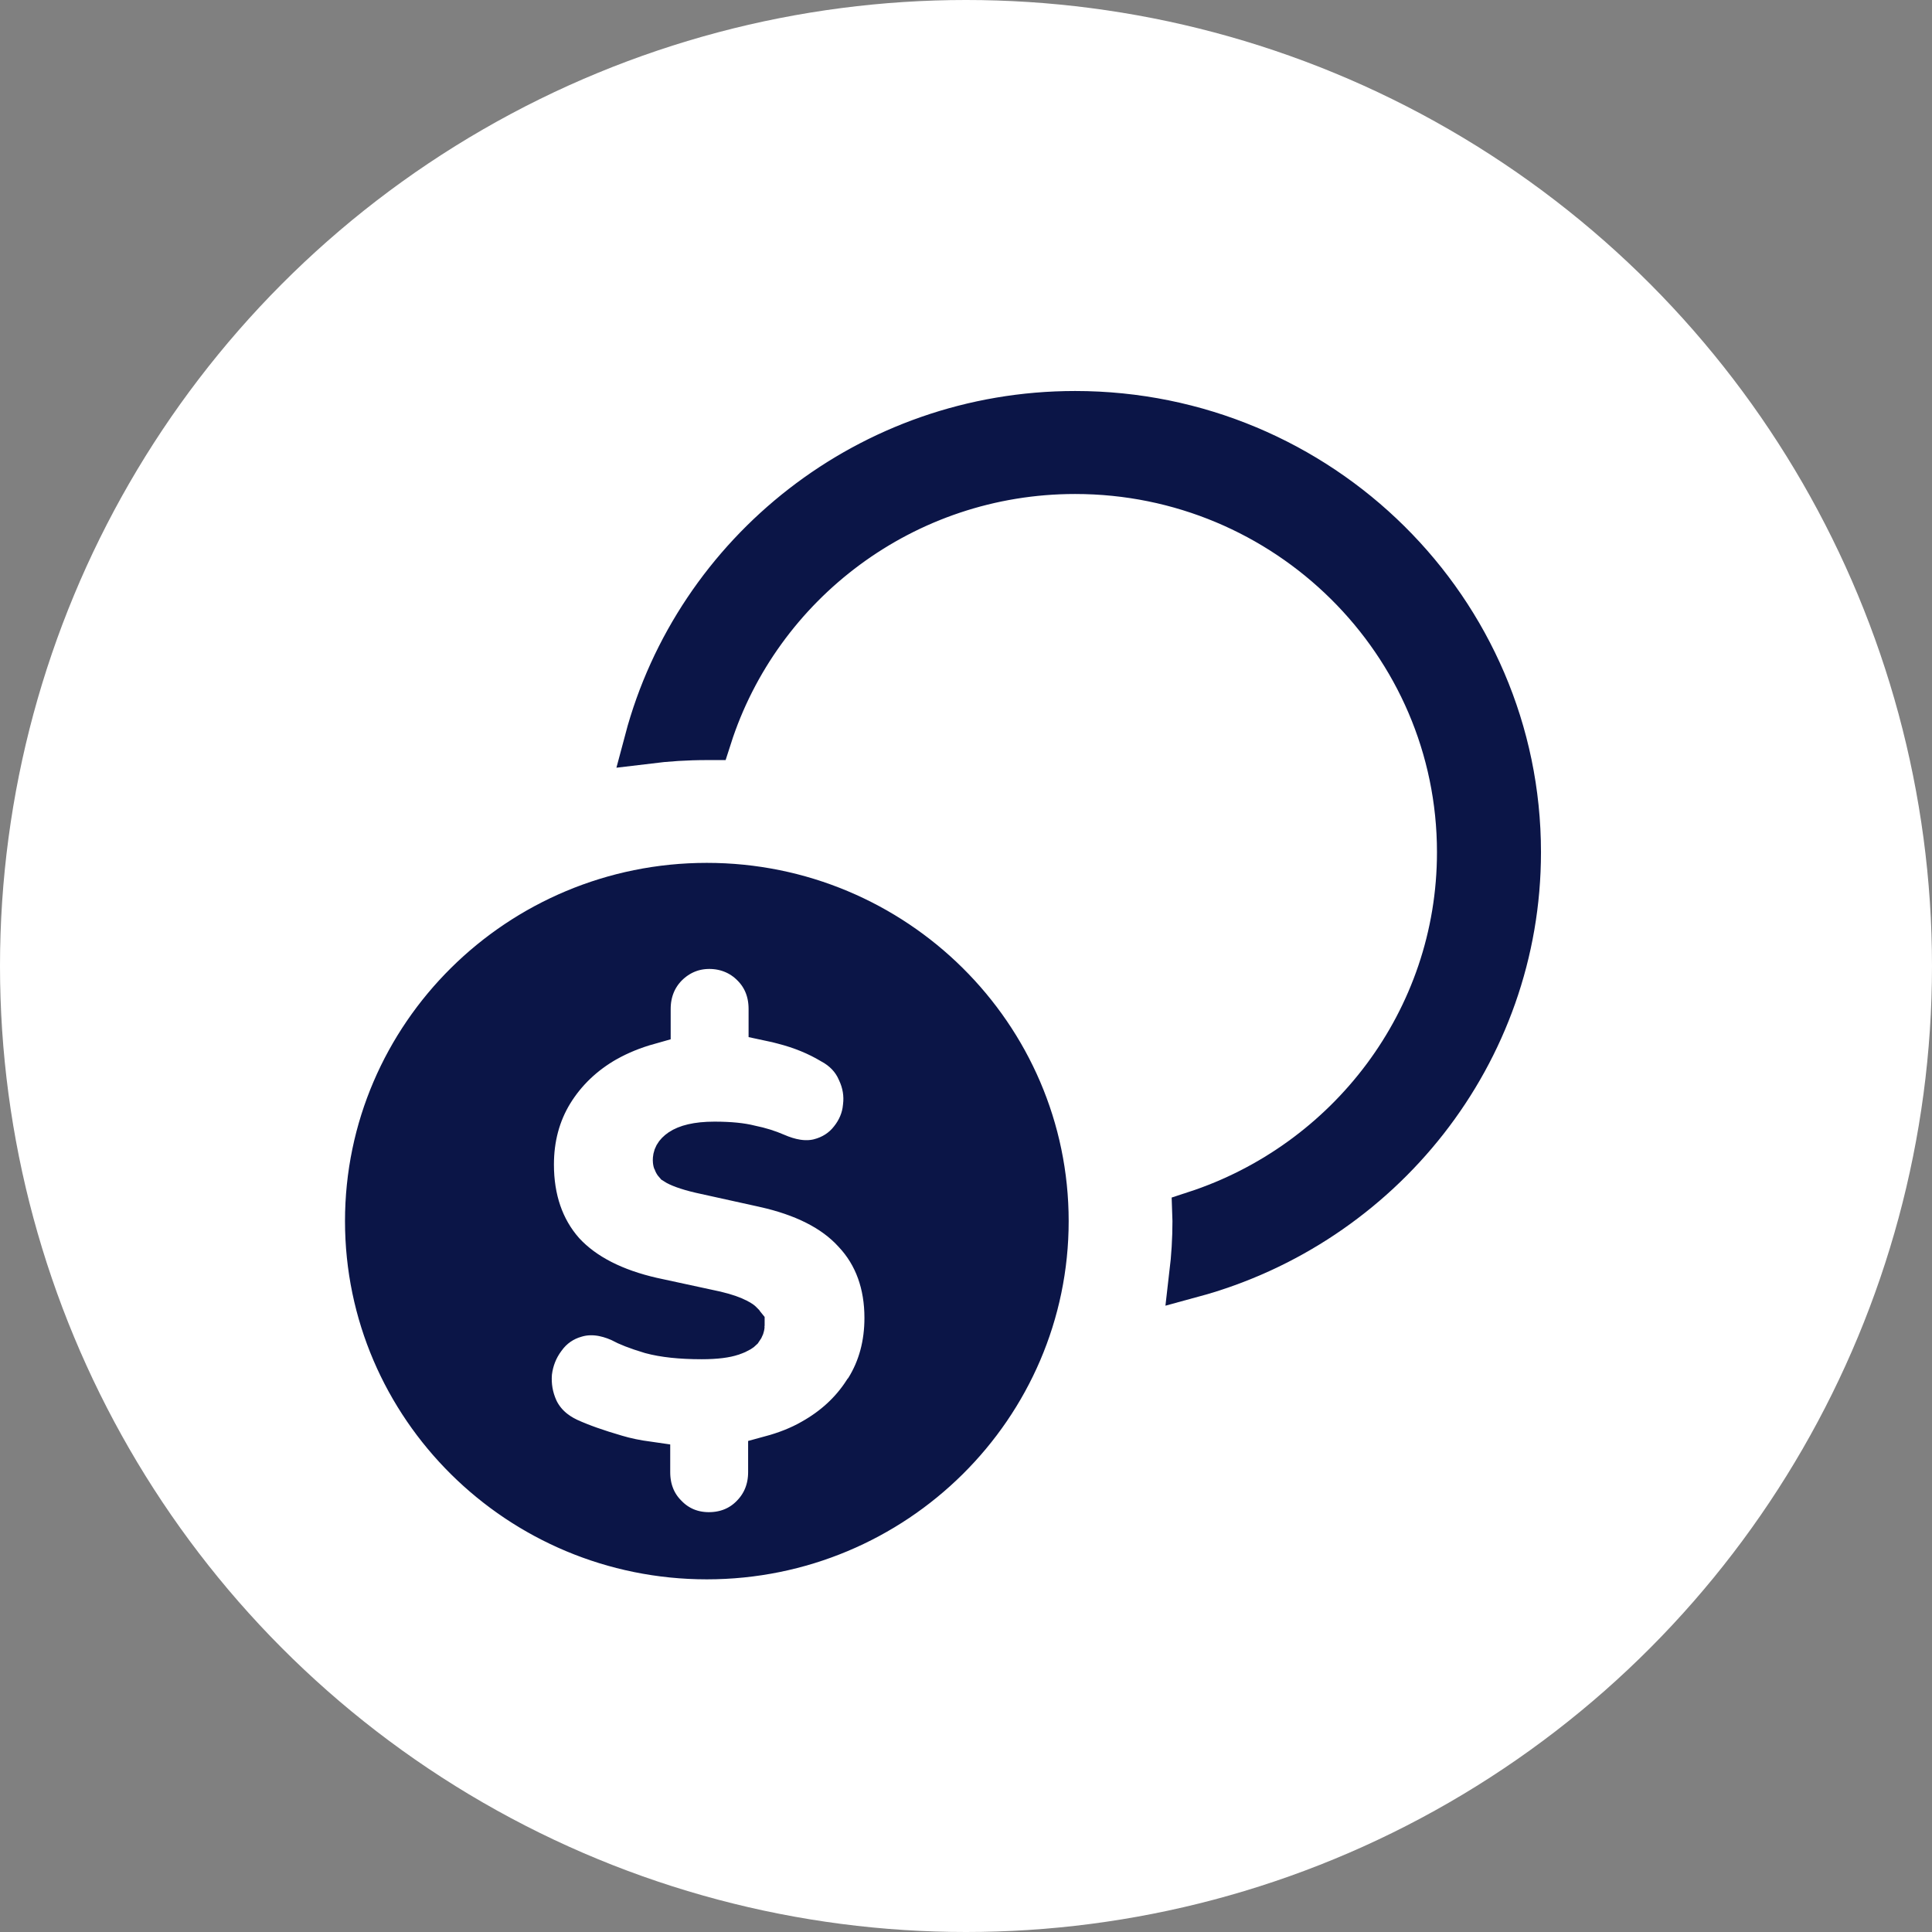
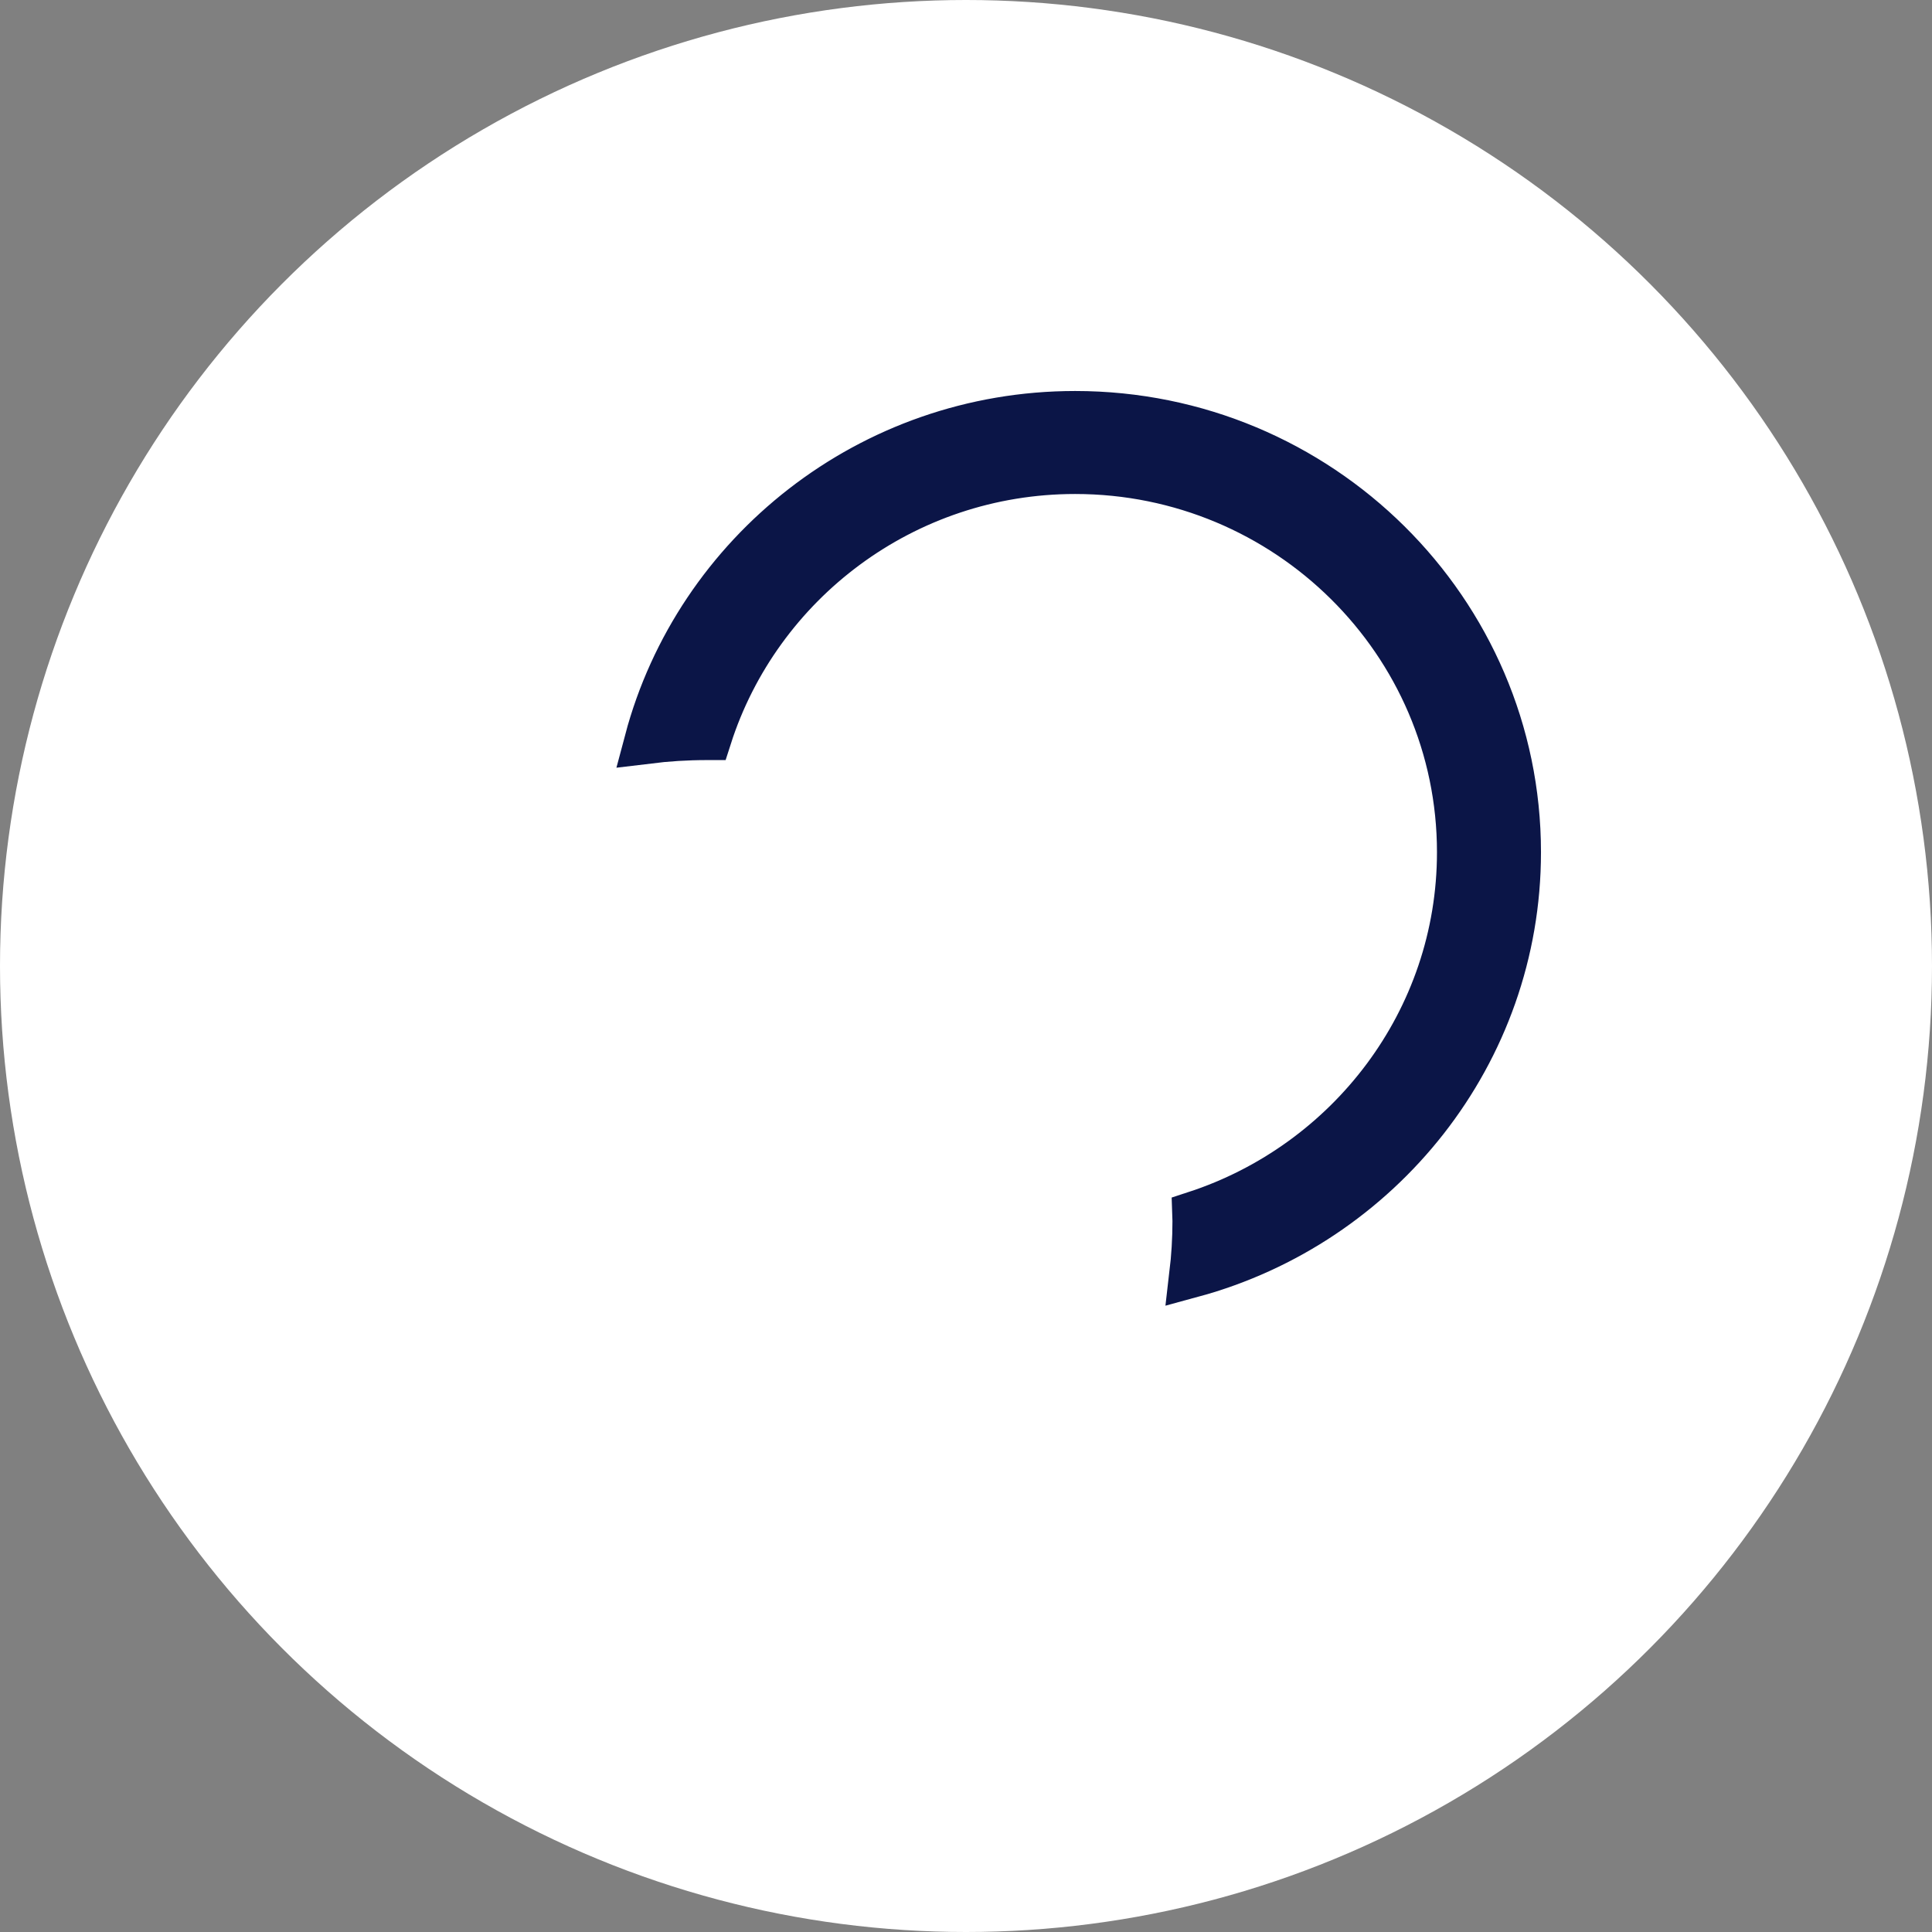
<svg xmlns="http://www.w3.org/2000/svg" width="84" height="84" viewBox="0 0 84 84" fill="none">
  <rect x="0" y="0" width="84" height="84" fill="#808080" stroke="none" />
  <circle cx="42" cy="42" r="42" fill="white" />
  <path d="M46.745 18C57.372 18 65.999 26.555 65.999 37.053C65.999 45.797 59.997 53.2 51.838 55.416C51.928 54.653 51.976 53.878 51.976 53.09C51.976 52.989 51.974 52.886 51.97 52.784C58.636 50.609 63.477 44.389 63.477 37.053C63.477 27.901 55.964 20.478 46.745 20.478C39.291 20.478 32.965 25.348 30.819 32.047C30.789 32.047 30.759 32.047 30.732 32.047C29.853 32.047 28.993 32.102 28.147 32.206C30.314 24.045 37.824 18 46.745 18Z" fill="#0B1547" stroke="#0B1547" stroke-width="2" />
-   <path d="M24.666 62.634L24.666 62.634L24.677 62.639C25.241 62.897 25.94 63.142 26.76 63.38C27.19 63.51 27.657 63.603 28.14 63.671V64.007C28.14 64.731 28.374 65.409 28.911 65.947C29.429 66.484 30.09 66.746 30.819 66.746C31.574 66.746 32.249 66.477 32.761 65.941C33.274 65.415 33.527 64.747 33.527 64.007V63.415C34.168 63.241 34.791 63.005 35.362 62.675C36.312 62.139 37.066 61.445 37.628 60.584L37.661 60.552L37.722 60.454C38.31 59.517 38.584 58.453 38.584 57.3C38.584 55.825 38.138 54.53 37.192 53.527C36.274 52.514 34.91 51.87 33.26 51.501L33.257 51.5L30.477 50.886C29.843 50.739 29.524 50.597 29.41 50.523C29.395 50.506 29.39 50.496 29.39 50.495L29.39 50.495C29.389 50.492 29.383 50.48 29.383 50.449C29.383 50.328 29.41 50.216 29.629 50.062C29.859 49.907 30.296 49.767 31.062 49.767C31.735 49.767 32.227 49.822 32.573 49.91L32.597 49.916L32.62 49.921C33.027 50.003 33.377 50.116 33.691 50.252C34.3 50.518 34.962 50.666 35.615 50.508L35.615 50.508L35.627 50.505C36.207 50.358 36.693 50.048 37.051 49.586C37.376 49.177 37.595 48.686 37.646 48.136C37.715 47.586 37.624 47.051 37.389 46.551C37.147 45.989 36.734 45.568 36.195 45.275C35.57 44.902 34.868 44.612 34.076 44.409C33.894 44.359 33.717 44.317 33.547 44.281V43.867C33.547 43.141 33.311 42.461 32.77 41.922C32.237 41.382 31.548 41.128 30.838 41.128C30.096 41.128 29.448 41.415 28.941 41.917L28.936 41.922L28.931 41.927C28.414 42.454 28.16 43.124 28.16 43.867V44.429C27.509 44.612 26.896 44.861 26.334 45.175L26.334 45.175L26.327 45.178C25.323 45.748 24.518 46.518 23.941 47.455L23.939 47.458C23.358 48.41 23.084 49.478 23.084 50.632C23.084 52.137 23.514 53.452 24.43 54.492L24.438 54.502L24.447 54.511C25.376 55.514 26.711 56.162 28.345 56.536L28.345 56.536L28.356 56.538L31.102 57.132C31.541 57.237 31.835 57.346 32 57.434L32.013 57.44L32.025 57.447C32.159 57.513 32.205 57.558 32.212 57.566L32.232 57.597L32.245 57.613C32.245 57.618 32.245 57.626 32.245 57.636C32.245 57.639 32.245 57.648 32.238 57.668C32.231 57.687 32.216 57.719 32.185 57.761C32.179 57.767 32.16 57.784 32.117 57.81C32.055 57.848 31.956 57.896 31.806 57.945L31.799 57.948L31.792 57.95C31.557 58.032 31.141 58.097 30.509 58.097C29.586 58.097 28.869 58.015 28.316 57.866C27.706 57.684 27.301 57.518 27.062 57.386L27.021 57.363L26.977 57.344C26.353 57.072 25.679 56.956 25.009 57.156C24.454 57.312 23.964 57.641 23.606 58.141C23.269 58.592 23.073 59.1 23.004 59.644L23.001 59.669L22.999 59.694C22.958 60.238 23.042 60.771 23.279 61.296L23.284 61.306L23.288 61.316C23.581 61.927 24.073 62.354 24.666 62.634ZM16 53.091C16 45.063 22.598 38.516 30.732 38.516C38.865 38.516 45.464 45.063 45.464 53.091C45.464 61.12 38.865 67.667 30.732 67.667C22.598 67.667 16 61.12 16 53.091Z" fill="#0B1547" stroke="#0B1547" stroke-width="2" />
</svg>